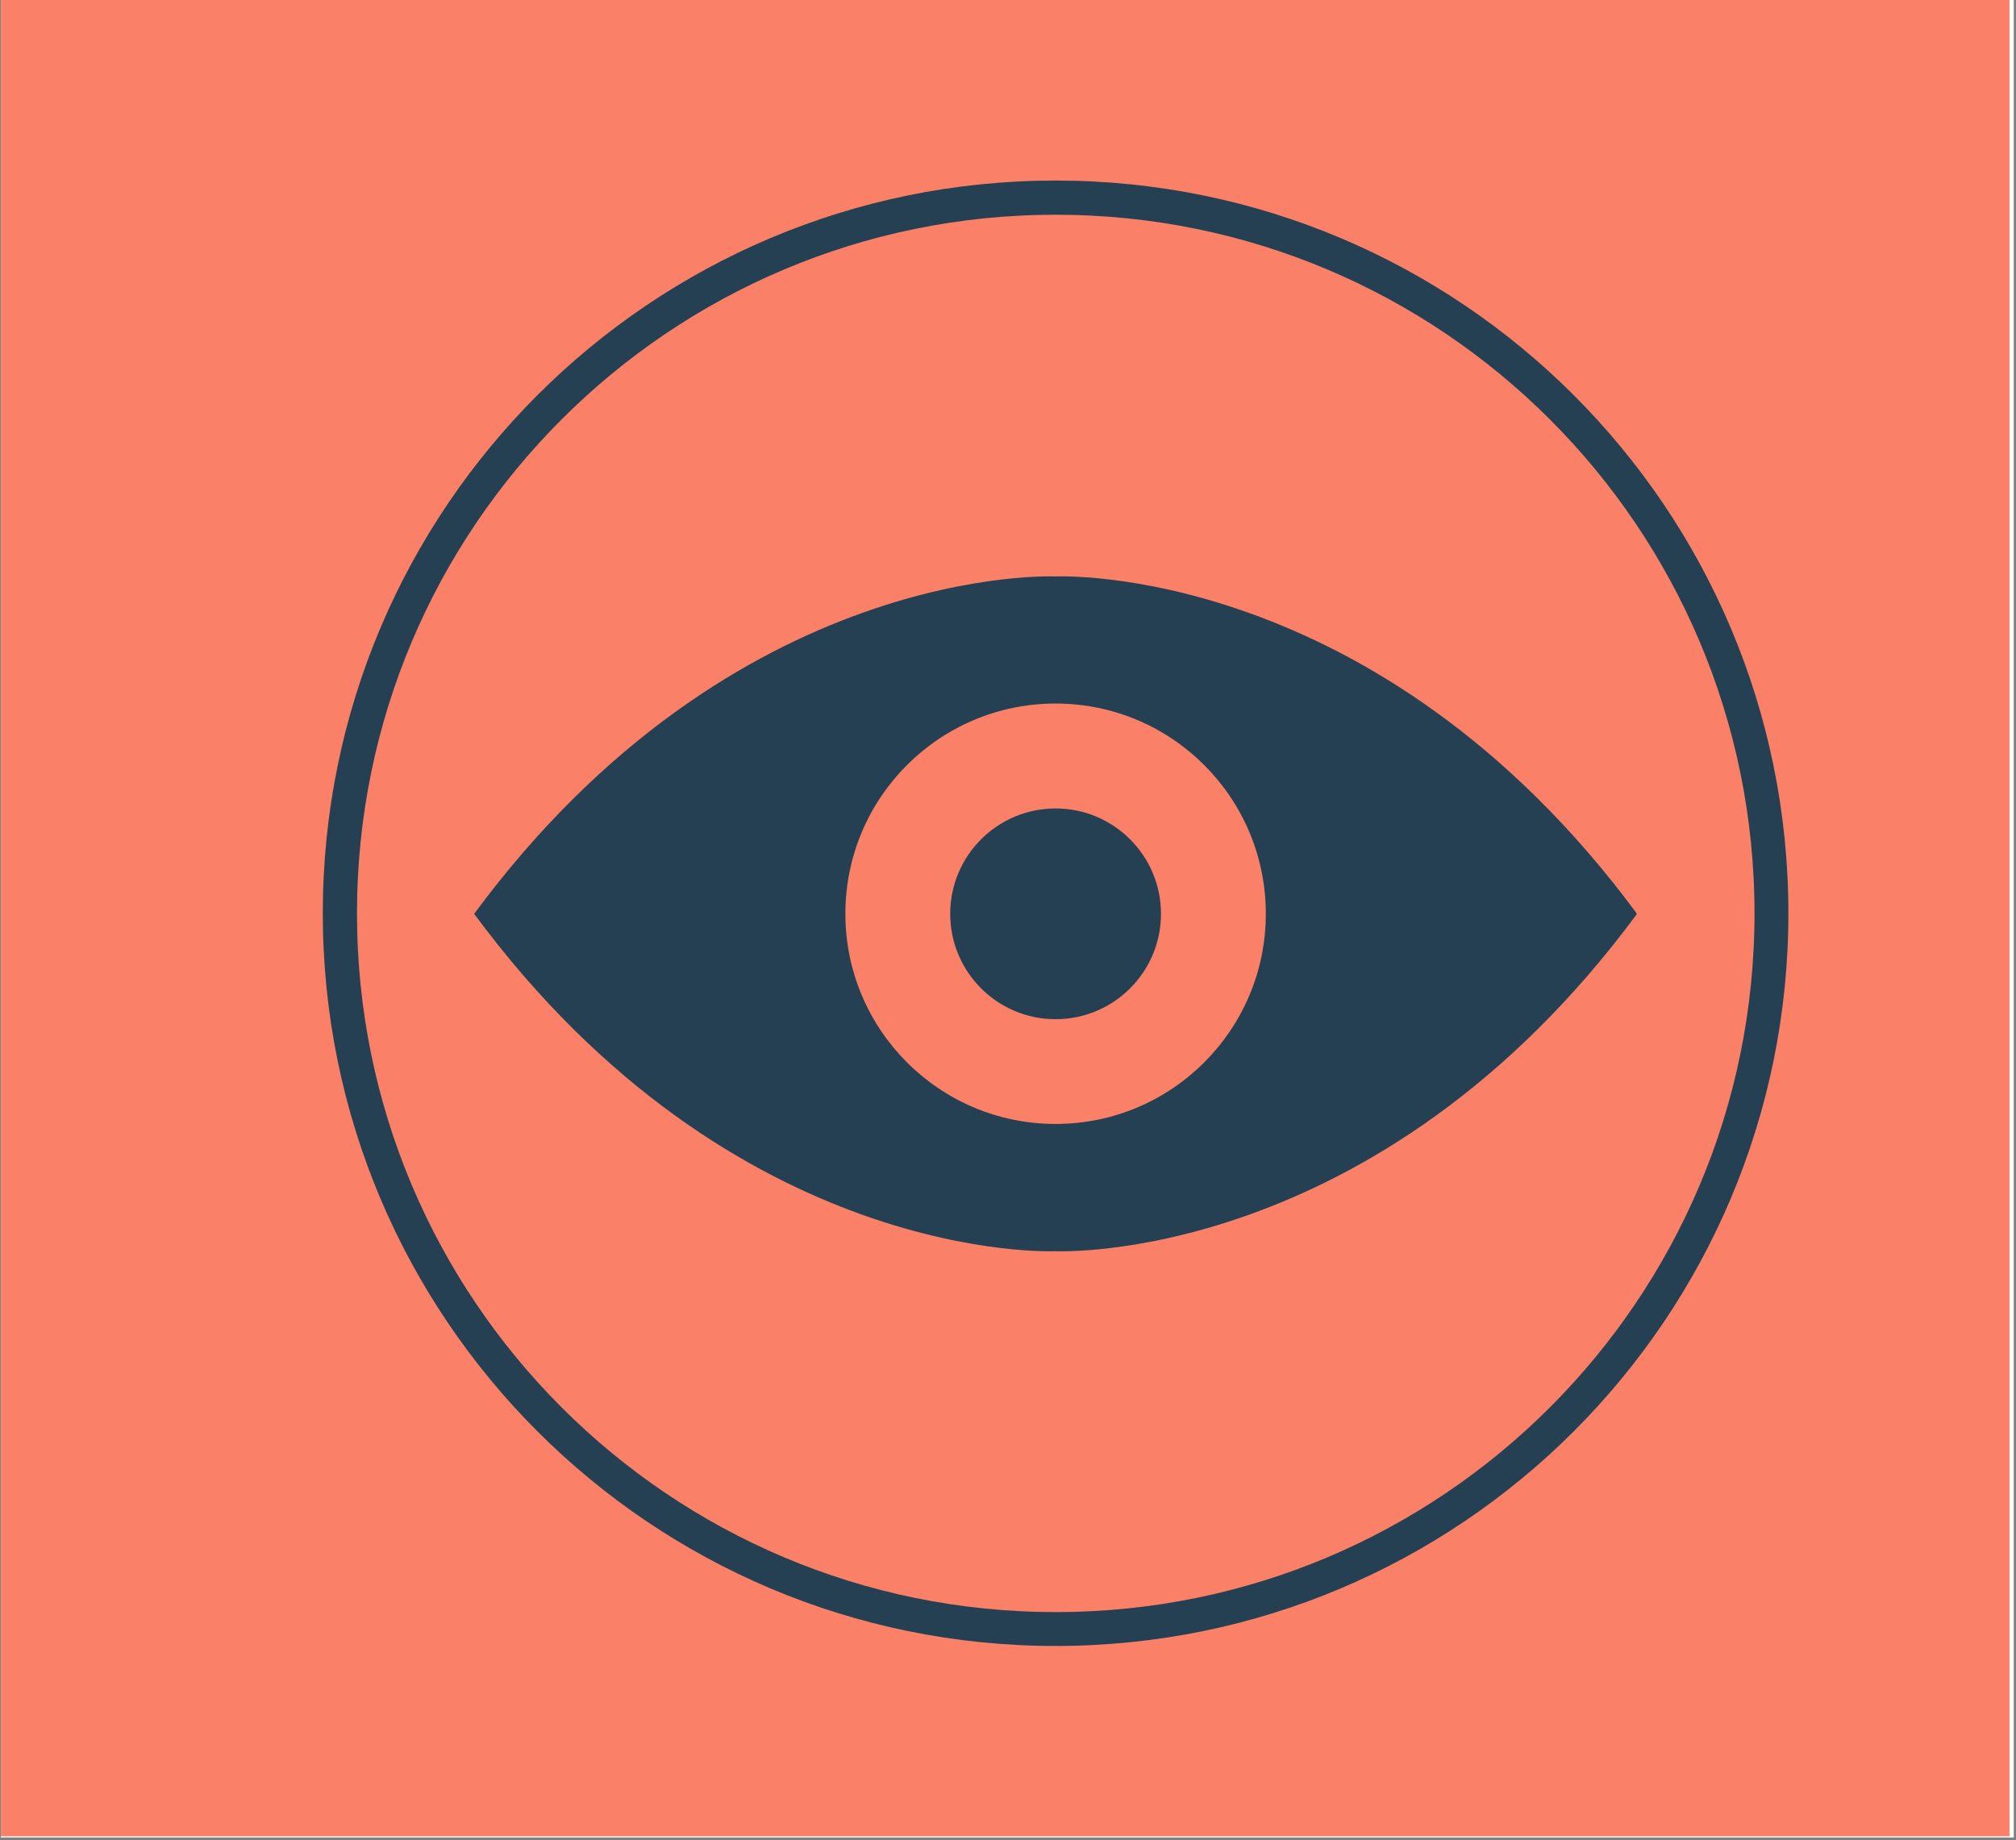
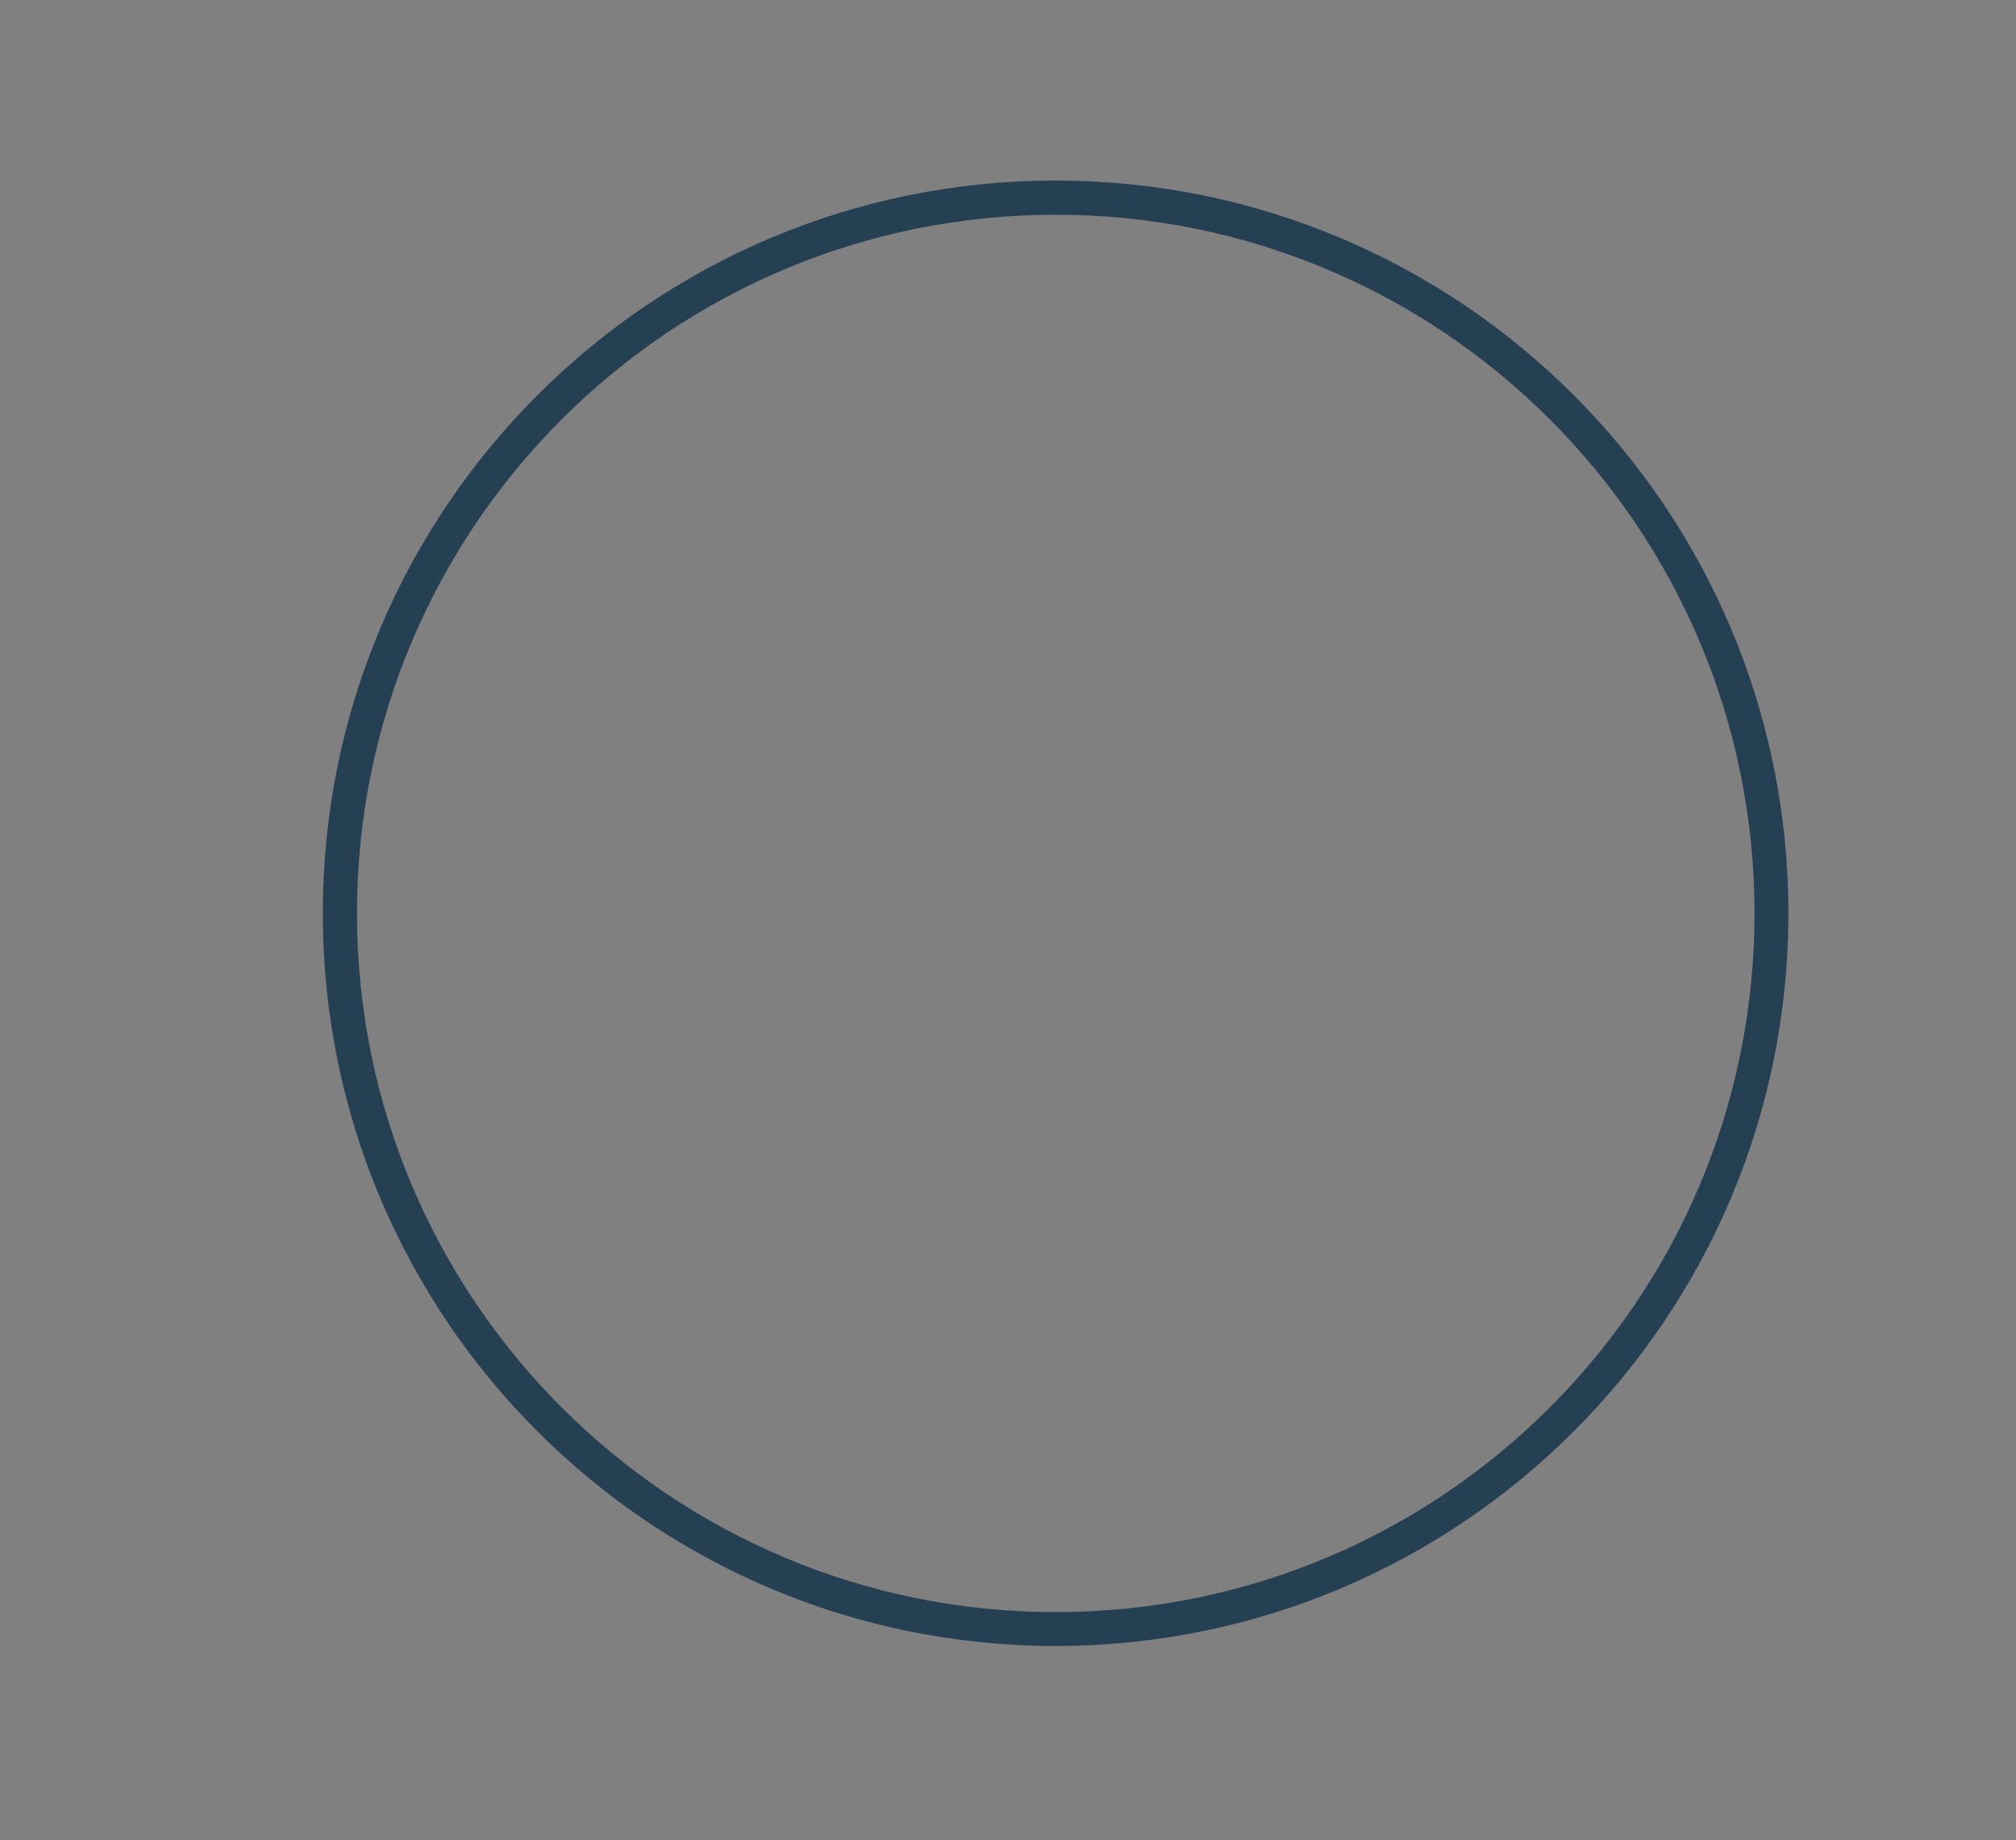
<svg xmlns="http://www.w3.org/2000/svg" width="942" zoomAndPan="magnify" viewBox="0 0 706.5 645" height="860" preserveAspectRatio="xMidYMid meet" version="1.0">
  <rect x="0" y="0" width="706.5" height="645" fill="#808080" stroke="none" />
  <defs>
    <clipPath id="519b282bae">
-       <path d="M 0.297 0 L 705.703 0 L 705.703 644 L 0.297 644 Z M 0.297 0" clip-rule="nonzero" />
-     </clipPath>
+       </clipPath>
    <clipPath id="2b7d359d47">
      <path d="M 0.297 0 L 705.391 0 L 705.391 643.586 L 0.297 643.586 Z M 0.297 0" clip-rule="nonzero" />
    </clipPath>
    <clipPath id="25e60e4f85">
      <path d="M 0.297 0 L 705 0 L 705 643.586 L 0.297 643.586 Z M 0.297 0" clip-rule="nonzero" />
    </clipPath>
    <clipPath id="bbbd212026">
      <rect x="0" width="706" y="0" height="644" />
    </clipPath>
    <clipPath id="c0f73ffcc1">
      <path d="M 113.121 63.277 L 626.734 63.277 L 626.734 576.887 L 113.121 576.887 Z M 113.121 63.277" clip-rule="nonzero" />
    </clipPath>
    <clipPath id="cf4c88ac5e">
      <path d="M 369.926 63.277 C 228.098 63.277 113.121 178.254 113.121 320.082 C 113.121 461.91 228.098 576.887 369.926 576.887 C 511.758 576.887 626.734 461.91 626.734 320.082 C 626.734 178.254 511.758 63.277 369.926 63.277 Z M 369.926 63.277" clip-rule="nonzero" />
    </clipPath>
    <clipPath id="35a9b3a2f0">
-       <path d="M 166.168 202 L 573.535 202 L 573.535 439 L 166.168 439 Z M 166.168 202" clip-rule="nonzero" />
-     </clipPath>
+       </clipPath>
  </defs>
  <g clip-path="url(#519b282bae)">
    <path fill="#ffffff" d="M 0.297 0 L 705.703 0 L 705.703 644 L 0.297 644 Z M 0.297 0" fill-opacity="1" fill-rule="nonzero" />
  </g>
  <g clip-path="url(#2b7d359d47)">
    <g transform="matrix(1, 0, 0, 1, 0, -0)">
      <g clip-path="url(#bbbd212026)">
        <g clip-path="url(#25e60e4f85)">
-           <path fill="#fa8167" d="M 0.297 0 L 704.219 0 L 704.219 643.586 L 0.297 643.586 Z M 0.297 0" fill-opacity="1" fill-rule="nonzero" />
-         </g>
+           </g>
      </g>
    </g>
  </g>
  <g clip-path="url(#c0f73ffcc1)">
    <g clip-path="url(#cf4c88ac5e)">
      <path stroke-linecap="butt" transform="matrix(0.749, 0, 0, 0.749, 113.123, 63.277)" fill="none" stroke-linejoin="miter" d="M 342.935 0 C 153.538 0 -0.002 153.54 -0.002 342.937 C -0.002 532.335 153.538 685.874 342.935 685.874 C 532.338 685.874 685.877 532.335 685.877 342.937 C 685.877 153.54 532.338 0 342.935 0 Z M 342.935 0" stroke="#264053" stroke-width="32" stroke-opacity="1" stroke-miterlimit="4" />
    </g>
  </g>
  <g clip-path="url(#35a9b3a2f0)">
-     <path fill="#264053" d="M 369.93 393.926 C 329.242 393.926 296.258 360.926 296.258 320.254 C 296.258 279.562 329.242 246.582 369.93 246.582 C 410.617 246.582 443.602 279.562 443.602 320.254 C 443.602 360.926 410.617 393.926 369.93 393.926 Z M 369.93 202.039 C 369.93 202.039 257.527 196.562 166.168 320.285 C 257.527 444.004 369.93 438.527 369.93 438.527 C 369.93 438.527 482.332 444.004 573.688 320.285 C 482.332 196.562 369.93 202.039 369.93 202.039" fill-opacity="1" fill-rule="nonzero" />
-   </g>
-   <path fill="#264053" d="M 406.859 320.285 C 406.859 340.676 390.32 357.215 369.93 357.215 C 349.535 357.215 332.996 340.676 332.996 320.285 C 332.996 299.891 349.535 283.352 369.93 283.352 C 390.32 283.352 406.859 299.891 406.859 320.285" fill-opacity="1" fill-rule="nonzero" />
+     </g>
</svg>